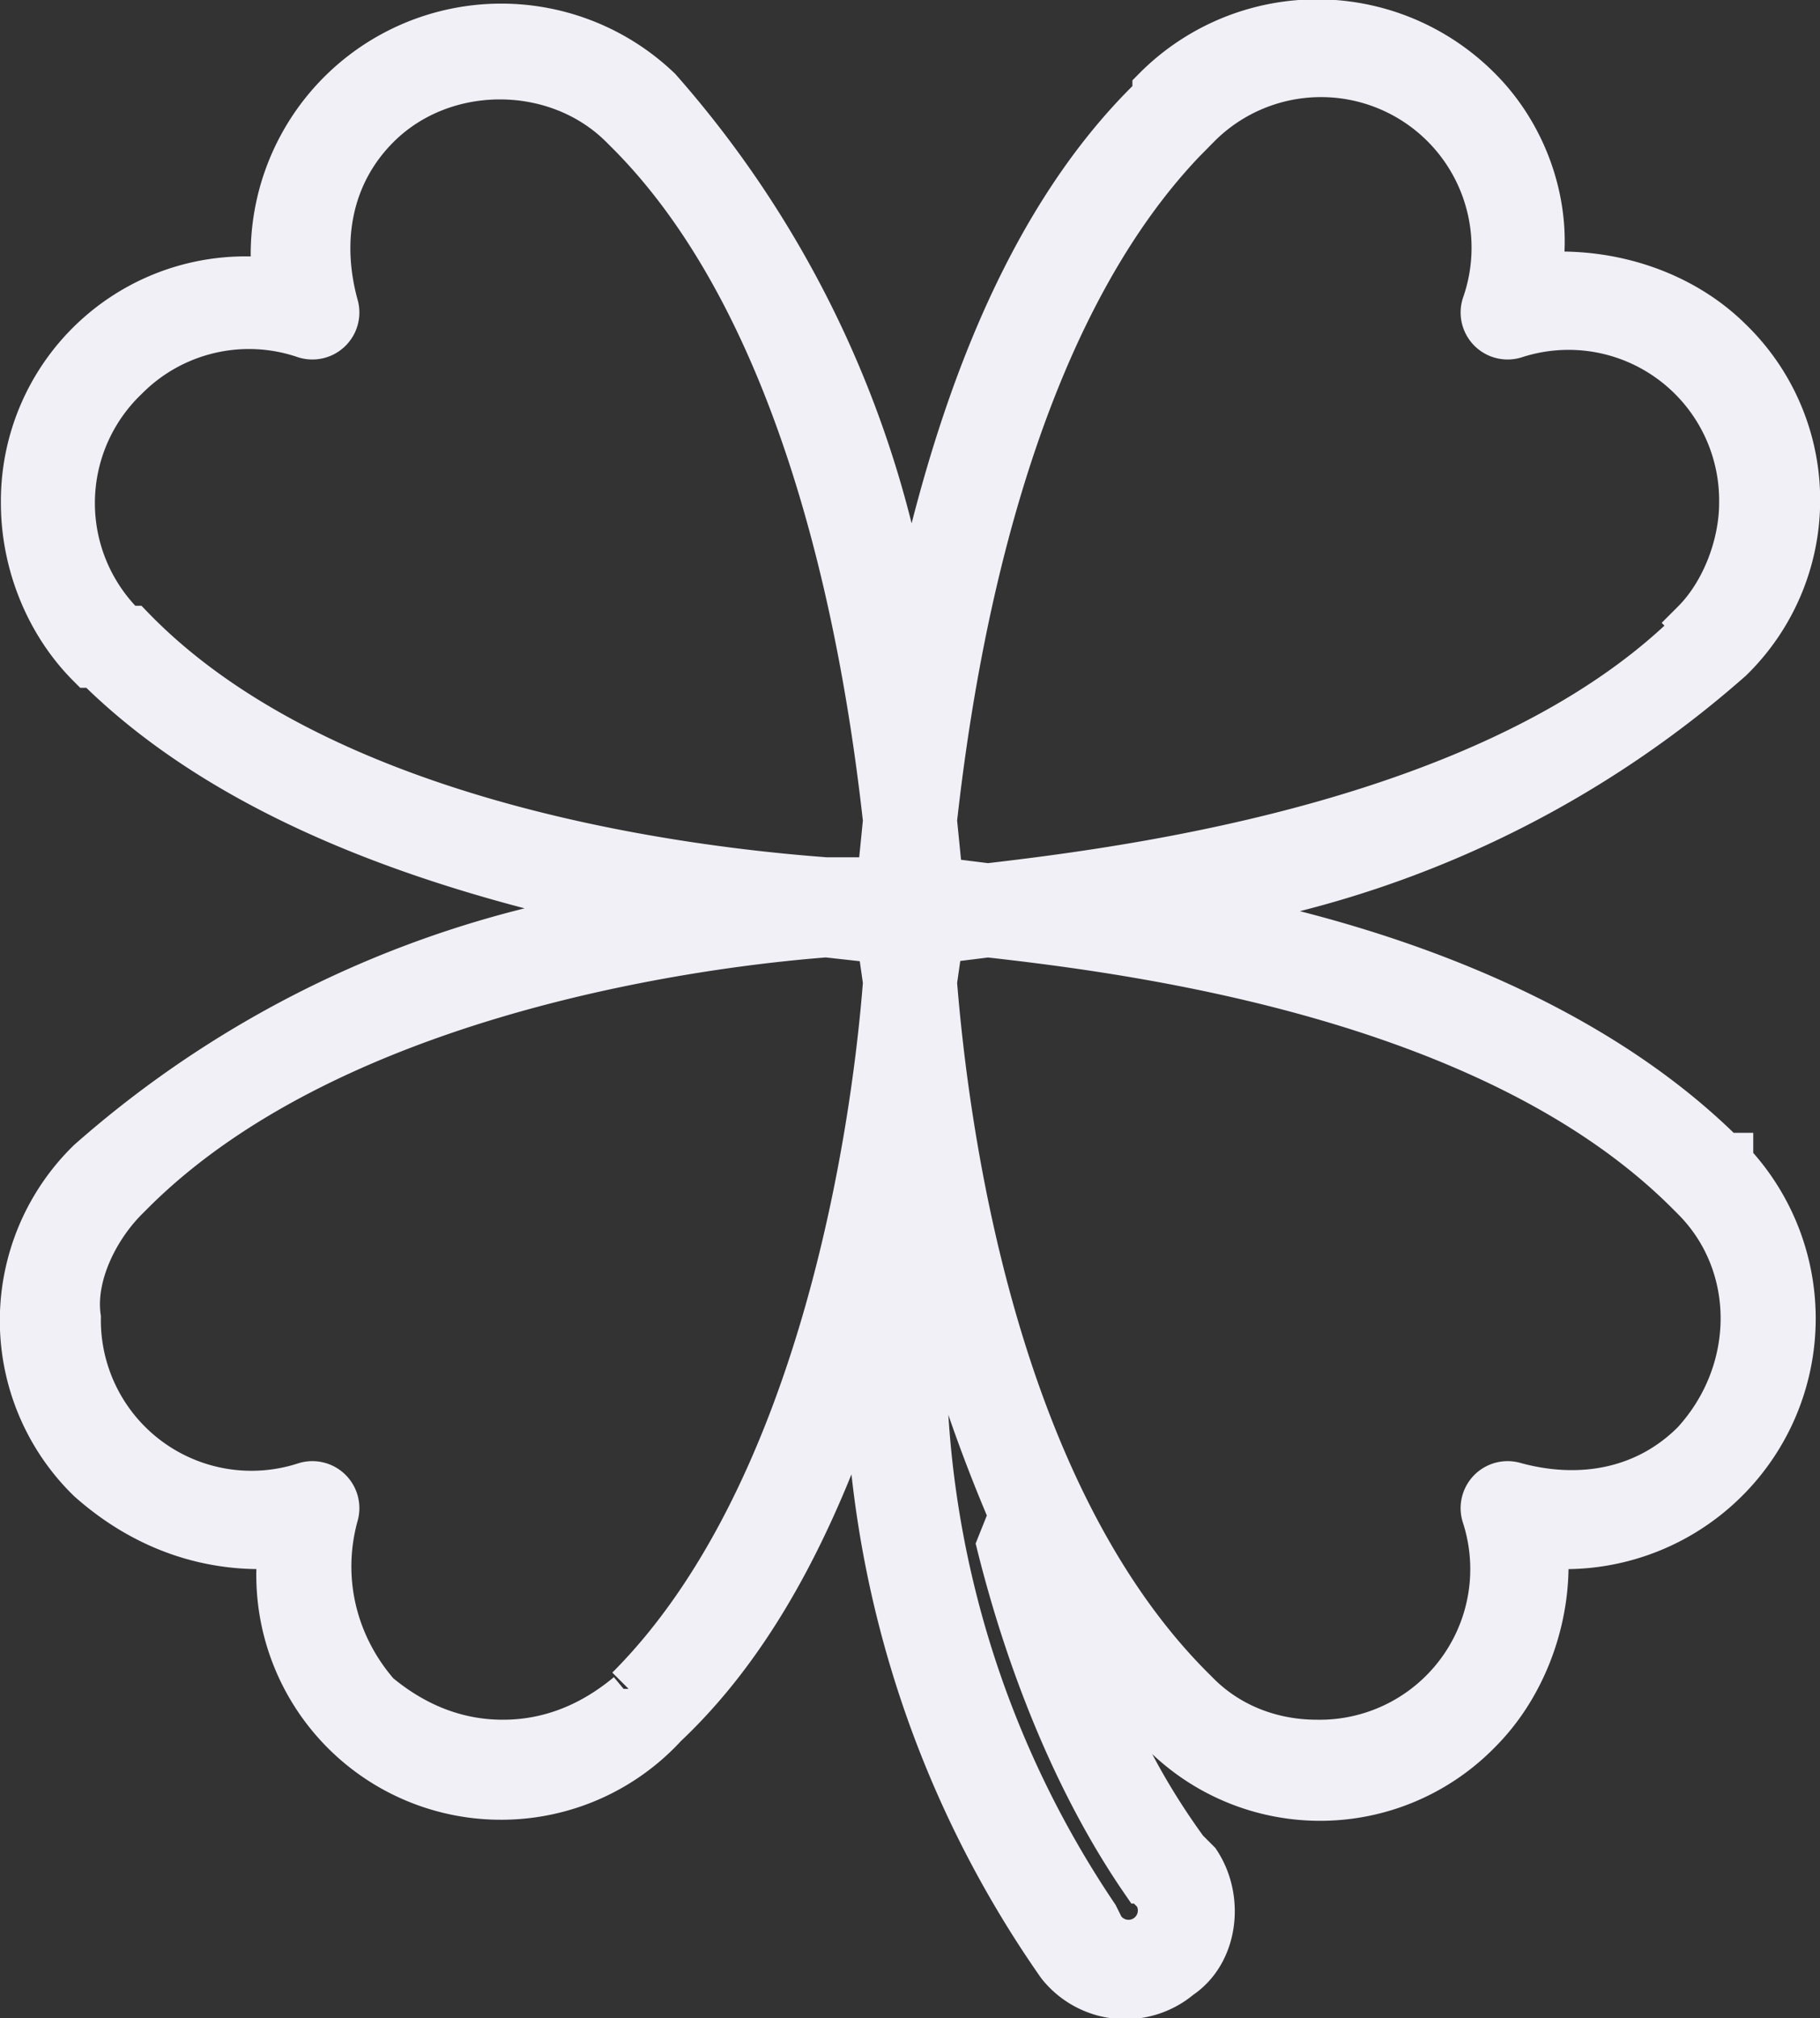
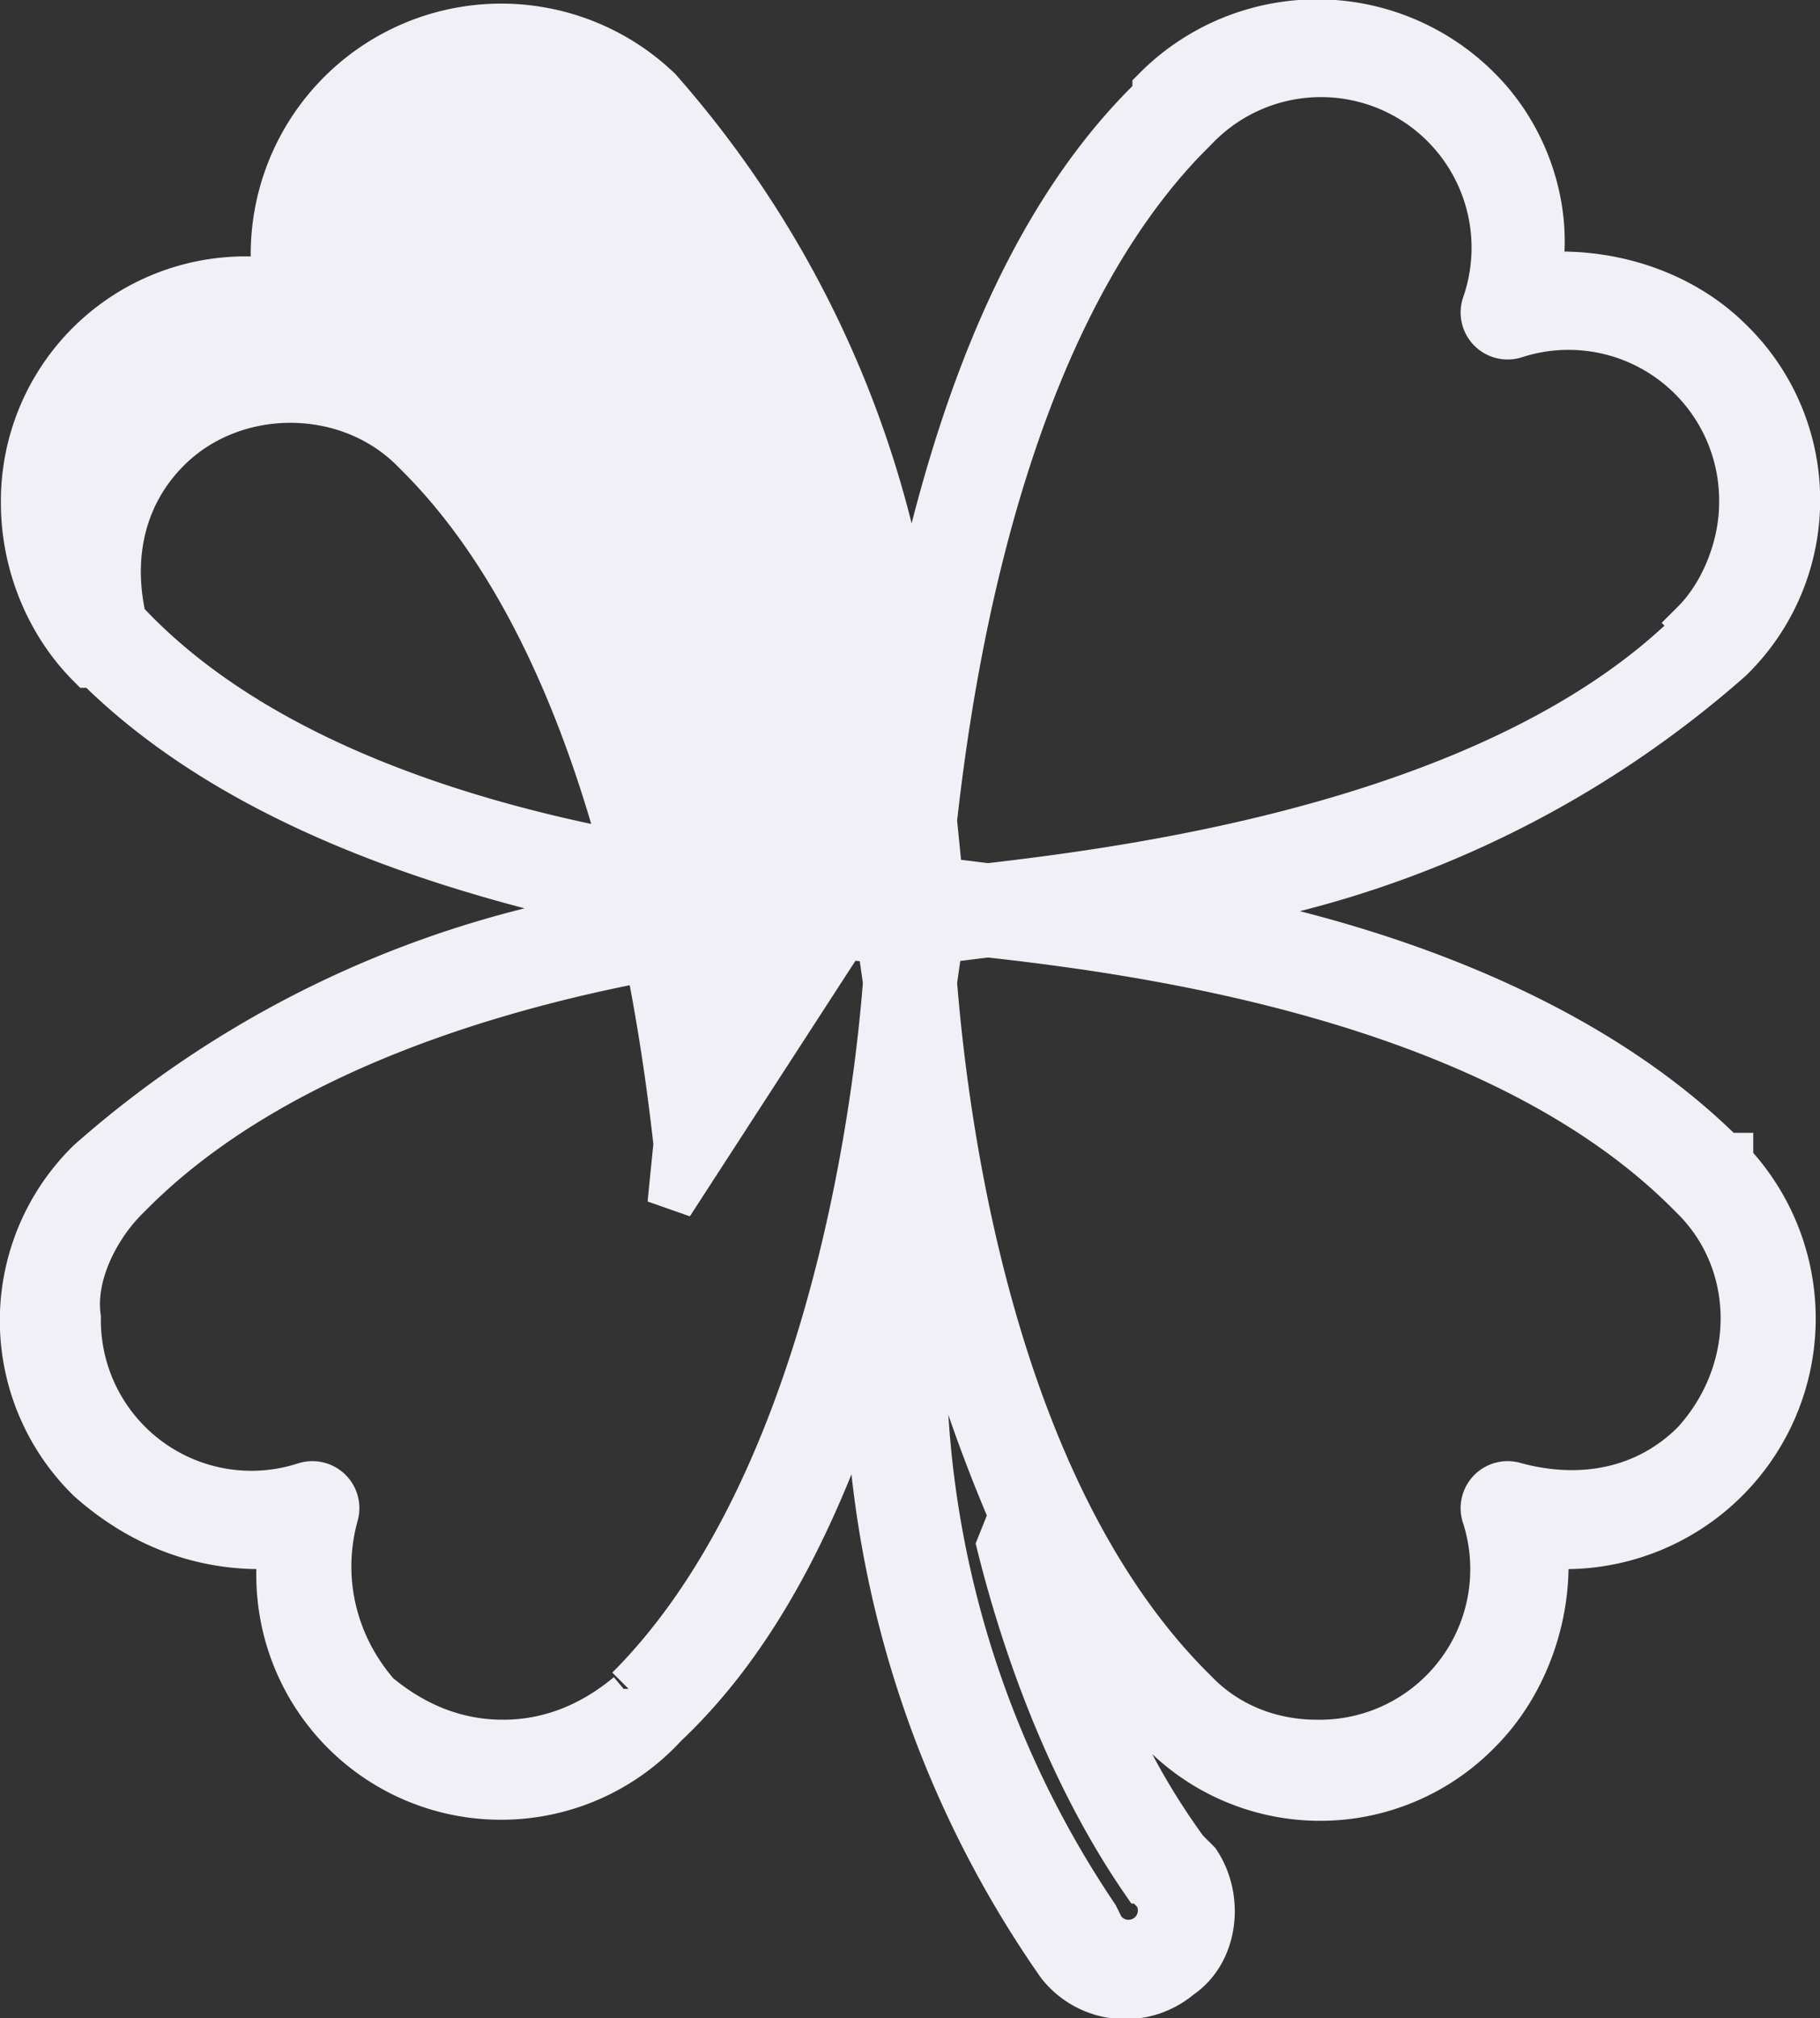
<svg xmlns="http://www.w3.org/2000/svg" width="304" height="337" fill="none">
  <rect width="100%" height="100%" fill="#333333" stroke="none" />
-   <path fill="#F2F0F7" stroke="#F2F0F7" stroke-width="7.7" d="M289 194v-1h-1c-24-24-61-36-90-41a175 175 0 0 0 91-42 37 37 0 0 0 0-53c-8-8-20-12-32-11 2-11-2-23-10-31a38 38 0 0 0-54 0v1c-24 23-35 60-41 90a175 175 0 0 0-42-91 38 38 0 0 0-64 32A37 37 0 0 0 4 84c0 10 4 20 11 27h1c24 24 61 35 90 41a175 175 0 0 0-91 42 37 37 0 0 0 0 53c9 8 20 12 32 11a37 37 0 0 0 37 42 37 37 0 0 0 27-12c17-16 27-39 34-61a177 177 0 0 0 32 101 14 14 0 0 0 20 2c6-4 7-13 3-19l-2-2c-8-11-14-23-18-37a108 108 0 0 0 13 16l1 1a37 37 0 0 0 53 0c8-8 12-20 11-31a38 38 0 0 0 31-64Zm-184 88v1c-6 5-13 8-21 8s-15-3-21-8c-7-8-10-19-7-30a4 4 0 0 0-5-5 29 29 0 0 1-38-28c-1-7 3-15 8-20l1-1c32-32 90-41 116-43l9 1 1 7c-2 26-11 86-43 118Zm42-135h-9c-27-2-85-10-116-42h-1a29 29 0 0 1 0-42 29 29 0 0 1 30-7 4 4 0 0 0 5-5c-3-11-1-22 7-30 11-11 30-11 41 0l1 1c31 31 40 88 43 115l-1 10Zm52-125 1-1a29 29 0 0 1 48 30 4 4 0 0 0 5 5 29 29 0 0 1 38 28c0 7-3 15-8 20l3 3-3-2a27 27 0 0 0-1 1c-32 31-91 39-117 42l-8-1-1-10c3-27 12-84 43-115Zm-8 292 2 2a5 5 0 1 1-9 6l-1-2a168 168 0 0 1-28-110c3 14 8 29 14 43l-2 5c5 20 13 40 24 56Zm92-73c-8 8-19 10-30 7a4 4 0 0 0-5 5 29 29 0 0 1-28 38c-8 0-15-3-20-8h-1v-1c-33-33-41-93-43-118l1-7 8-1c27 3 85 11 117 43l1 1c11 11 11 29 0 41Z" />
+   <path fill="#F2F0F7" stroke="#F2F0F7" stroke-width="7.7" d="M289 194v-1h-1c-24-24-61-36-90-41a175 175 0 0 0 91-42 37 37 0 0 0 0-53c-8-8-20-12-32-11 2-11-2-23-10-31a38 38 0 0 0-54 0v1c-24 23-35 60-41 90a175 175 0 0 0-42-91 38 38 0 0 0-64 32A37 37 0 0 0 4 84c0 10 4 20 11 27h1c24 24 61 35 90 41a175 175 0 0 0-91 42 37 37 0 0 0 0 53c9 8 20 12 32 11a37 37 0 0 0 37 42 37 37 0 0 0 27-12c17-16 27-39 34-61a177 177 0 0 0 32 101 14 14 0 0 0 20 2c6-4 7-13 3-19l-2-2c-8-11-14-23-18-37a108 108 0 0 0 13 16l1 1a37 37 0 0 0 53 0c8-8 12-20 11-31a38 38 0 0 0 31-64Zm-184 88v1c-6 5-13 8-21 8s-15-3-21-8c-7-8-10-19-7-30a4 4 0 0 0-5-5 29 29 0 0 1-38-28c-1-7 3-15 8-20l1-1c32-32 90-41 116-43l9 1 1 7c-2 26-11 86-43 118Zm42-135h-9c-27-2-85-10-116-42h-1c-3-11-1-22 7-30 11-11 30-11 41 0l1 1c31 31 40 88 43 115l-1 10Zm52-125 1-1a29 29 0 0 1 48 30 4 4 0 0 0 5 5 29 29 0 0 1 38 28c0 7-3 15-8 20l3 3-3-2a27 27 0 0 0-1 1c-32 31-91 39-117 42l-8-1-1-10c3-27 12-84 43-115Zm-8 292 2 2a5 5 0 1 1-9 6l-1-2a168 168 0 0 1-28-110c3 14 8 29 14 43l-2 5c5 20 13 40 24 56Zm92-73c-8 8-19 10-30 7a4 4 0 0 0-5 5 29 29 0 0 1-28 38c-8 0-15-3-20-8h-1v-1c-33-33-41-93-43-118l1-7 8-1c27 3 85 11 117 43l1 1c11 11 11 29 0 41Z" />
</svg>